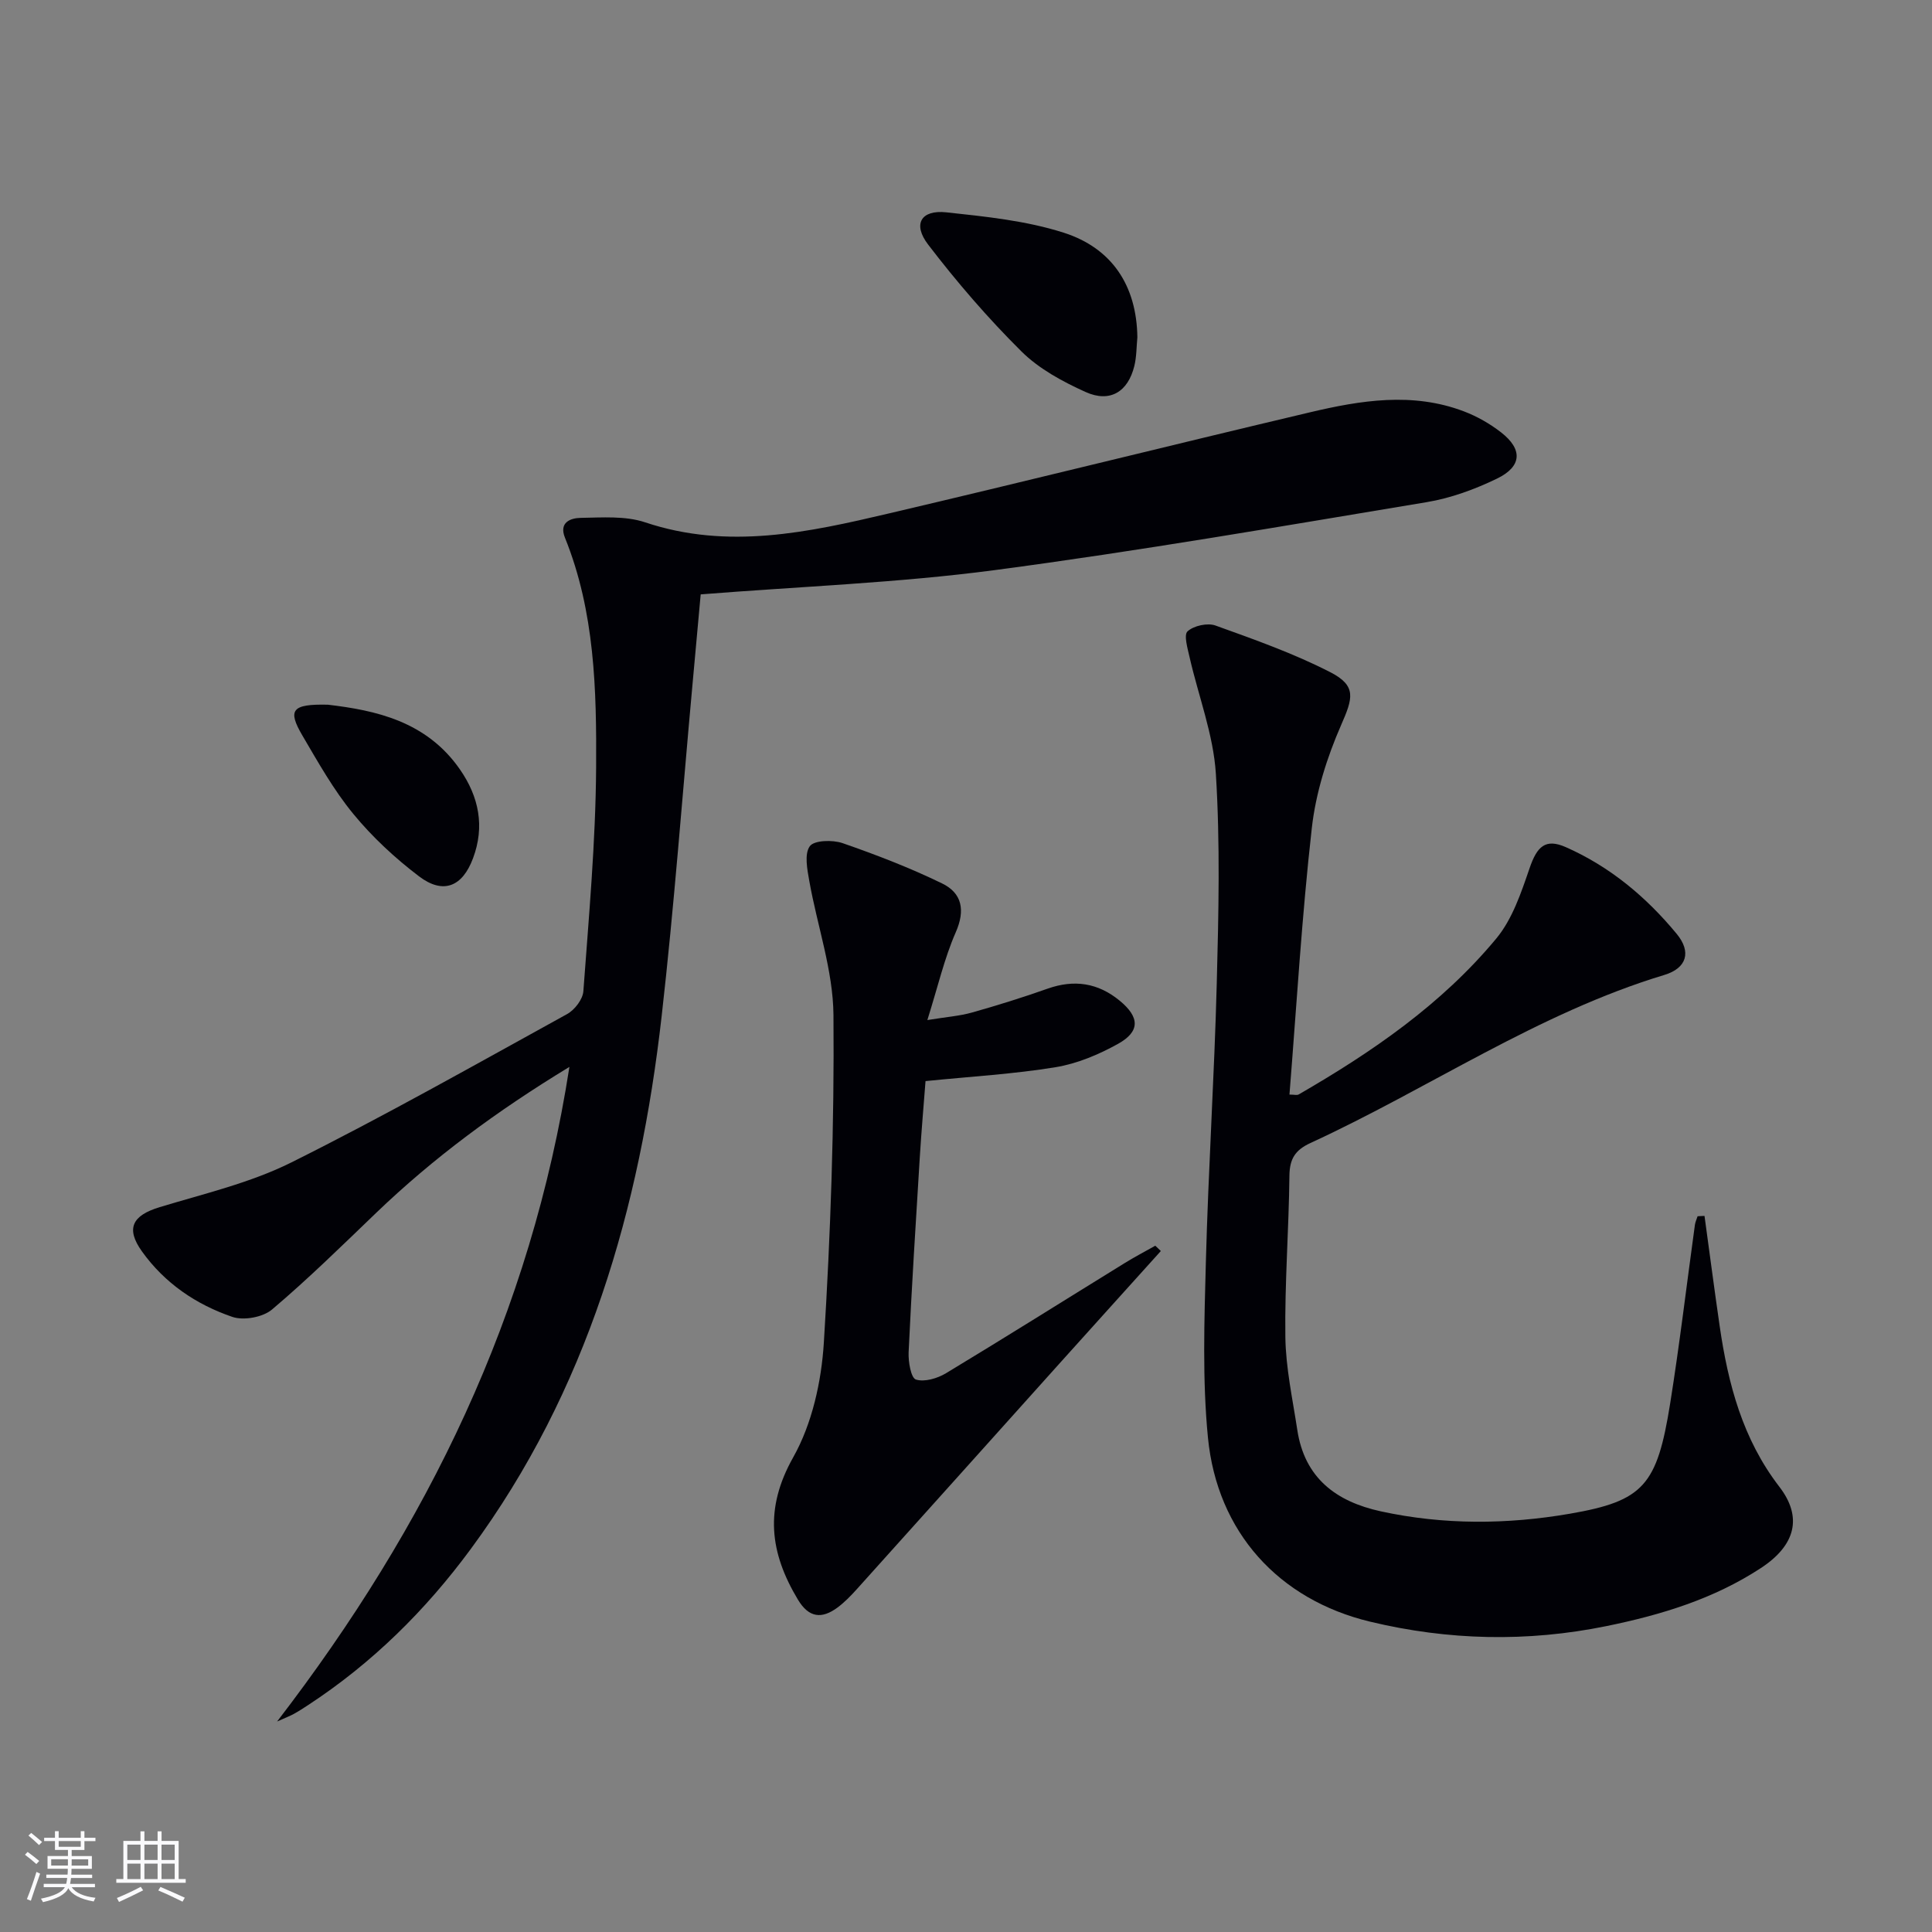
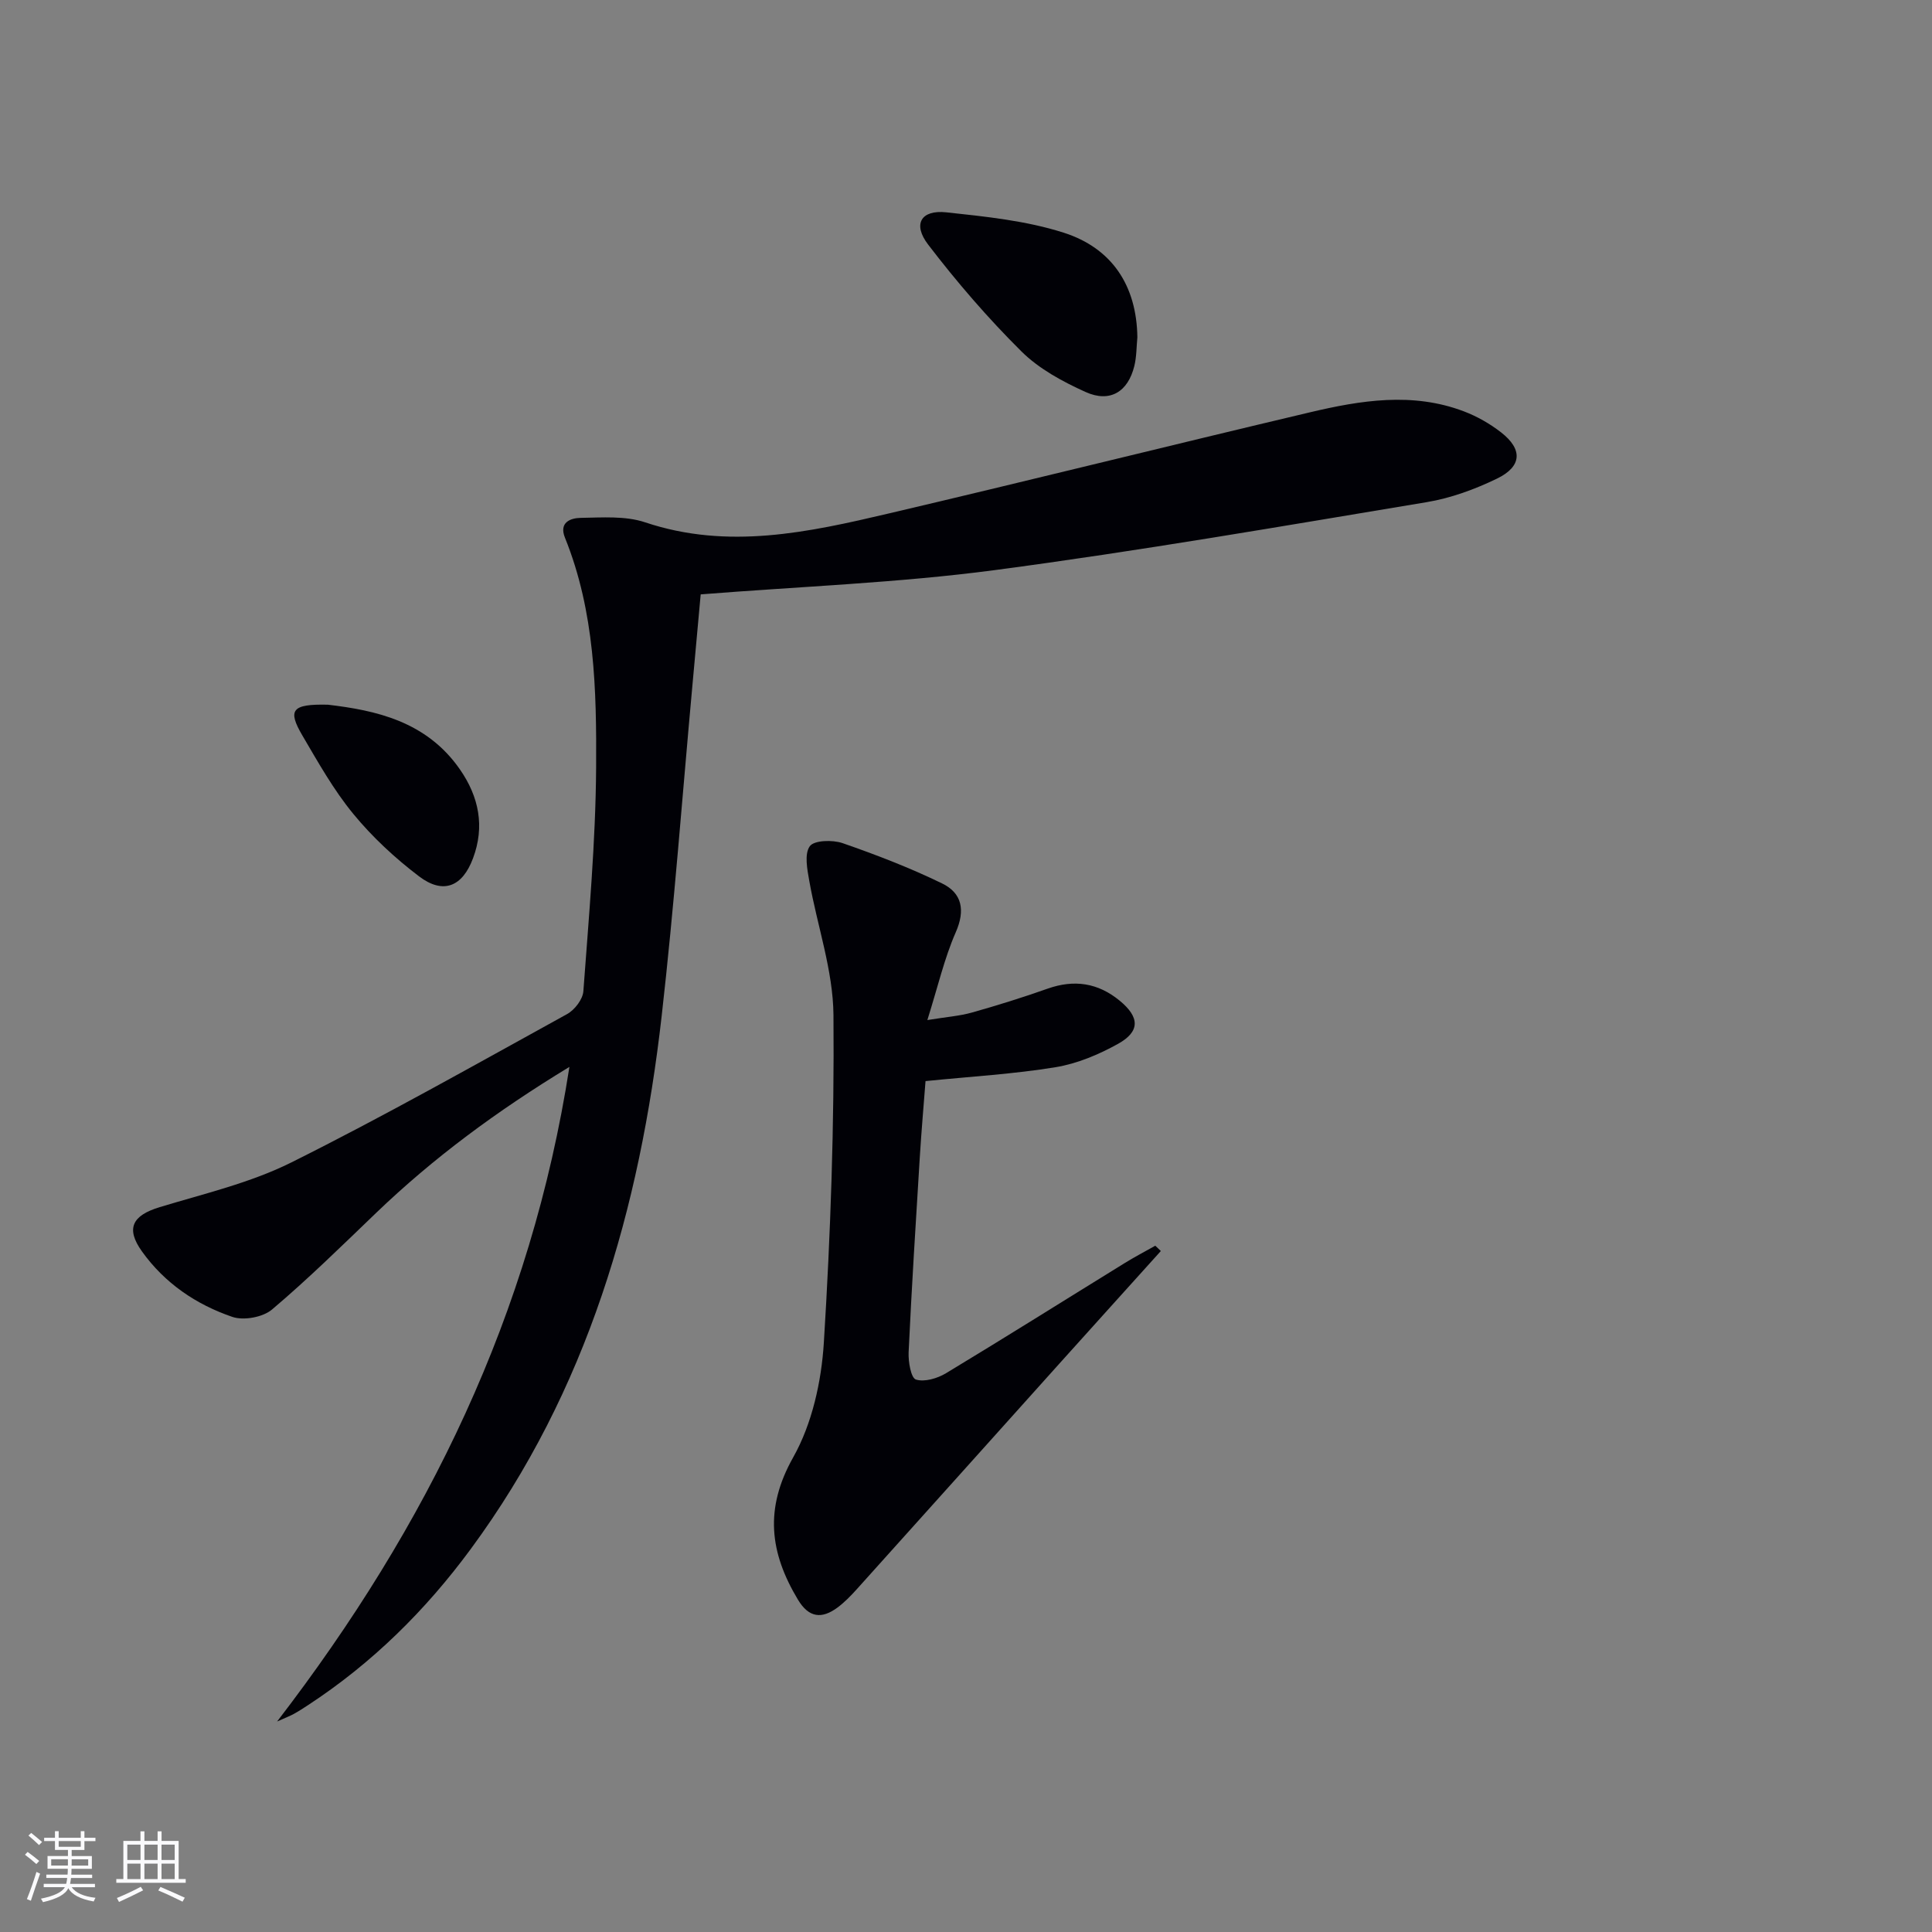
<svg xmlns="http://www.w3.org/2000/svg" enable-background="new 0 0 400 400" viewBox="0 0 400 400">
  <rect x="0" y="0" width="400" height="400" fill="#808080" stroke="none" />
  <g fill="#010106">
    <path d="m117.89 220.89c-15.17 9.22-28.19 18.88-39.99 30.2-7.08 6.8-14.1 13.7-21.58 20.03-1.89 1.6-5.86 2.33-8.21 1.53-7.5-2.56-14.01-6.97-18.72-13.56-3.39-4.74-2.03-7.44 3.69-9.17 9.17-2.78 18.7-5 27.2-9.23 19.34-9.64 38.18-20.3 57.12-30.73 1.57-.86 3.26-3.05 3.38-4.74 1.13-15.42 2.54-30.85 2.64-46.29.1-16.08-.26-32.29-6.45-47.6-1.31-3.23 1.23-4.08 3.25-4.11 4.46-.07 9.24-.45 13.34.92 17.16 5.75 33.84 2.07 50.48-1.84 29.07-6.82 58.05-14.05 87.11-20.92 10.56-2.5 21.29-4.25 31.91-.22 2.75 1.04 5.43 2.57 7.75 4.38 4.48 3.5 4.3 7.04-.87 9.55-4.57 2.21-9.54 4.04-14.53 4.87-29.79 4.95-59.56 10.12-89.49 14.08-19.89 2.63-40.04 3.37-60.85 5.02-.52 5.74-1.11 12.27-1.71 18.8-2.09 22.84-3.78 45.73-6.37 68.51-4.52 39.81-15.34 77.51-39.52 110.33-9.35 12.7-20.43 23.65-33.68 32.32-.97.64-1.95 1.27-2.96 1.83-.7.39-1.46.67-3.46 1.57 31.23-40.62 52.57-84.34 60.52-135.53z" />
-     <path d="m352.9 251.74c1.05 7.63 2.04 15.26 3.15 22.88 1.74 11.93 4.74 23.32 12.34 33.19 4.87 6.32 3.34 12.15-3.82 16.84-9.74 6.39-20.68 9.71-31.99 12.02-16.38 3.34-32.72 2.97-48.91-.92-18.94-4.55-31.67-18.54-33.58-38.12-1.17-12-.75-24.2-.43-36.29.51-19.28 1.76-38.54 2.26-57.83.38-14.44.71-28.94-.19-43.33-.51-8.1-3.6-16.04-5.43-24.07-.41-1.82-1.25-4.65-.43-5.4 1.29-1.17 4.13-1.8 5.79-1.2 8.06 2.9 16.21 5.78 23.8 9.68 5.47 2.82 4.63 5.39 2.21 10.91-2.94 6.72-5.25 14.05-6.07 21.31-2.07 18.3-3.15 36.71-4.63 55.21.96 0 1.55.18 1.92-.03 15.2-8.78 29.62-18.68 40.9-32.28 3.33-4.01 5.15-9.48 6.89-14.55 1.54-4.51 3.27-6.23 7.5-4.37 9.14 4.03 16.68 10.34 22.98 17.98 3.04 3.69 2.11 7.06-2.57 8.48-26.2 7.92-48.72 23.5-73.28 34.8-3.18 1.46-4.31 3.3-4.35 6.78-.12 11.14-.99 22.28-.84 33.4.09 6.41 1.5 12.82 2.47 19.21 1.5 9.93 7.98 14.83 17.26 16.86 13.03 2.84 26.17 2.74 39.17.5 15.31-2.64 18.06-5.9 20.77-22.83 1.96-12.28 3.42-24.64 5.12-36.96.08-.61.37-1.2.56-1.8.49-.03.96-.05 1.43-.07z" />
    <path d="m240.34 259.01c-6.99 7.76-14 15.51-20.98 23.28-14 15.59-27.98 31.19-42 46.77-1.22 1.35-2.51 2.68-3.96 3.76-3.25 2.4-5.92 2.17-8.21-1.65-5.81-9.69-6.97-18.79-.97-29.44 3.92-6.96 5.85-15.7 6.35-23.78 1.4-22.56 2.18-45.19 1.99-67.79-.08-9.26-3.36-18.48-5-27.74-.43-2.41-1.06-5.61.1-7.22.9-1.25 4.72-1.35 6.78-.64 7 2.43 13.96 5.11 20.62 8.35 4.12 2 4.83 5.54 2.81 10.13-2.36 5.39-3.69 11.23-5.87 18.15 4-.65 6.7-.84 9.25-1.56 5.26-1.48 10.5-3.12 15.65-4.94 5.51-1.95 10.44-1.2 14.93 2.5 4.12 3.39 4.26 6.35-.34 8.92-3.99 2.22-8.45 4.1-12.92 4.84-8.64 1.42-17.44 1.92-26.95 2.88-.36 4.75-.85 10.28-1.19 15.82-.83 13.44-1.68 26.87-2.31 40.32-.09 1.96.49 5.33 1.51 5.65 1.79.56 4.46-.24 6.25-1.32 12.38-7.47 24.61-15.17 36.92-22.76 2.08-1.29 4.26-2.43 6.39-3.63.38.35.77.72 1.15 1.1z" />
    <path d="m235.48 69.84c-.19 1.98-.16 4.02-.63 5.94-1.31 5.34-5.04 7.66-10.09 5.38-4.76-2.15-9.66-4.8-13.31-8.43-6.92-6.87-13.35-14.33-19.28-22.08-3.27-4.26-1.48-7.25 3.75-6.69 8.17.88 16.53 1.73 24.29 4.21 9.97 3.18 15.13 10.92 15.27 21.67z" />
-     <path d="m67.89 145.9c9.82 1.16 20.4 3.39 27.34 13.41 3.94 5.68 5.16 11.81 2.71 18.37-2.21 5.94-6.19 7.54-11.18 3.76-4.97-3.77-9.67-8.13-13.62-12.94-4.07-4.95-7.27-10.66-10.54-16.23-3.1-5.29-2.19-6.54 5.29-6.37z" />
+     <path d="m67.89 145.9c9.82 1.16 20.4 3.39 27.34 13.41 3.94 5.68 5.16 11.81 2.71 18.37-2.21 5.94-6.19 7.54-11.18 3.76-4.97-3.77-9.67-8.13-13.62-12.94-4.07-4.95-7.27-10.66-10.54-16.23-3.1-5.29-2.19-6.54 5.29-6.37" />
  </g>
  <path d="m5.17 384 .55-.58c.85.61 1.65 1.24 2.4 1.87l-.59.64c-.83-.73-1.62-1.38-2.36-1.93m1.22 9.53-.82-.34c.71-1.76 1.37-3.64 1.98-5.63.24.13.5.25.76.36-.6 1.67-1.24 3.54-1.92 5.61m-.5-13.5.57-.54c.56.44 1.31 1.06 2.26 1.87l-.64.64c-.68-.66-1.41-1.32-2.19-1.97m3.25.46h2.24v-1.36h.77v1.36h4.57v-1.36h.76v1.36h2.28v.69h-2.28v1.84h-2.64v1.26h4.18v2.64h-4.21c0 .45-.02.86-.05 1.21h4.32v.69h-4.38c-.04.34-.1.75-.19 1.22h5.15v.69h-4.82c.87 1.19 2.51 1.92 4.93 2.19-.17.32-.3.57-.37.76-2.77-.49-4.52-1.41-5.26-2.76-.56 1.26-2.3 2.23-5.24 2.9-.12-.24-.26-.48-.43-.72 2.73-.55 4.38-1.34 4.96-2.38h-4.38v-.69h4.65c.1-.38.17-.79.21-1.22h-4.32v-.69h4.4c.03-.34.05-.75.05-1.21h-4.2v-2.64h4.23v-1.26h-2.69v-1.84h-2.24zm1.46 4.46v1.29h3.45c.01-.4.02-.57.01-.53v-.32-.45h-3.46zm1.55-2.59h4.57v-1.19h-4.57zm6.11 2.59h-3.42v.77c-.01.19-.01.37-.02.53h3.44z" fill="#fafafc" />
  <path d="m32.63 379.16h.82v1.98h3.54v7.89h1.46v.78h-14.37v-.78h1.46v-7.89h3.54v-1.98h.82v1.98h2.73zm-3.49 11.48.5.73c-1.61.82-3.28 1.63-5 2.41-.13-.27-.28-.55-.44-.82 1.75-.72 3.4-1.49 4.94-2.32m-2.78-5.55h2.73v-3.18h-2.73zm0 3.95h2.73v-3.2h-2.73zm3.54-3.95h2.73v-3.18h-2.73zm0 3.95h2.73v-3.2h-2.73zm7.89 4.68c-1.84-.92-3.51-1.7-5.02-2.32l.45-.73c1.89.8 3.57 1.55 5.04 2.23zm-1.62-11.81h-2.73v3.18h2.73zm-2.73 7.13h2.73v-3.2h-2.73z" fill="#fafafc" />
</svg>